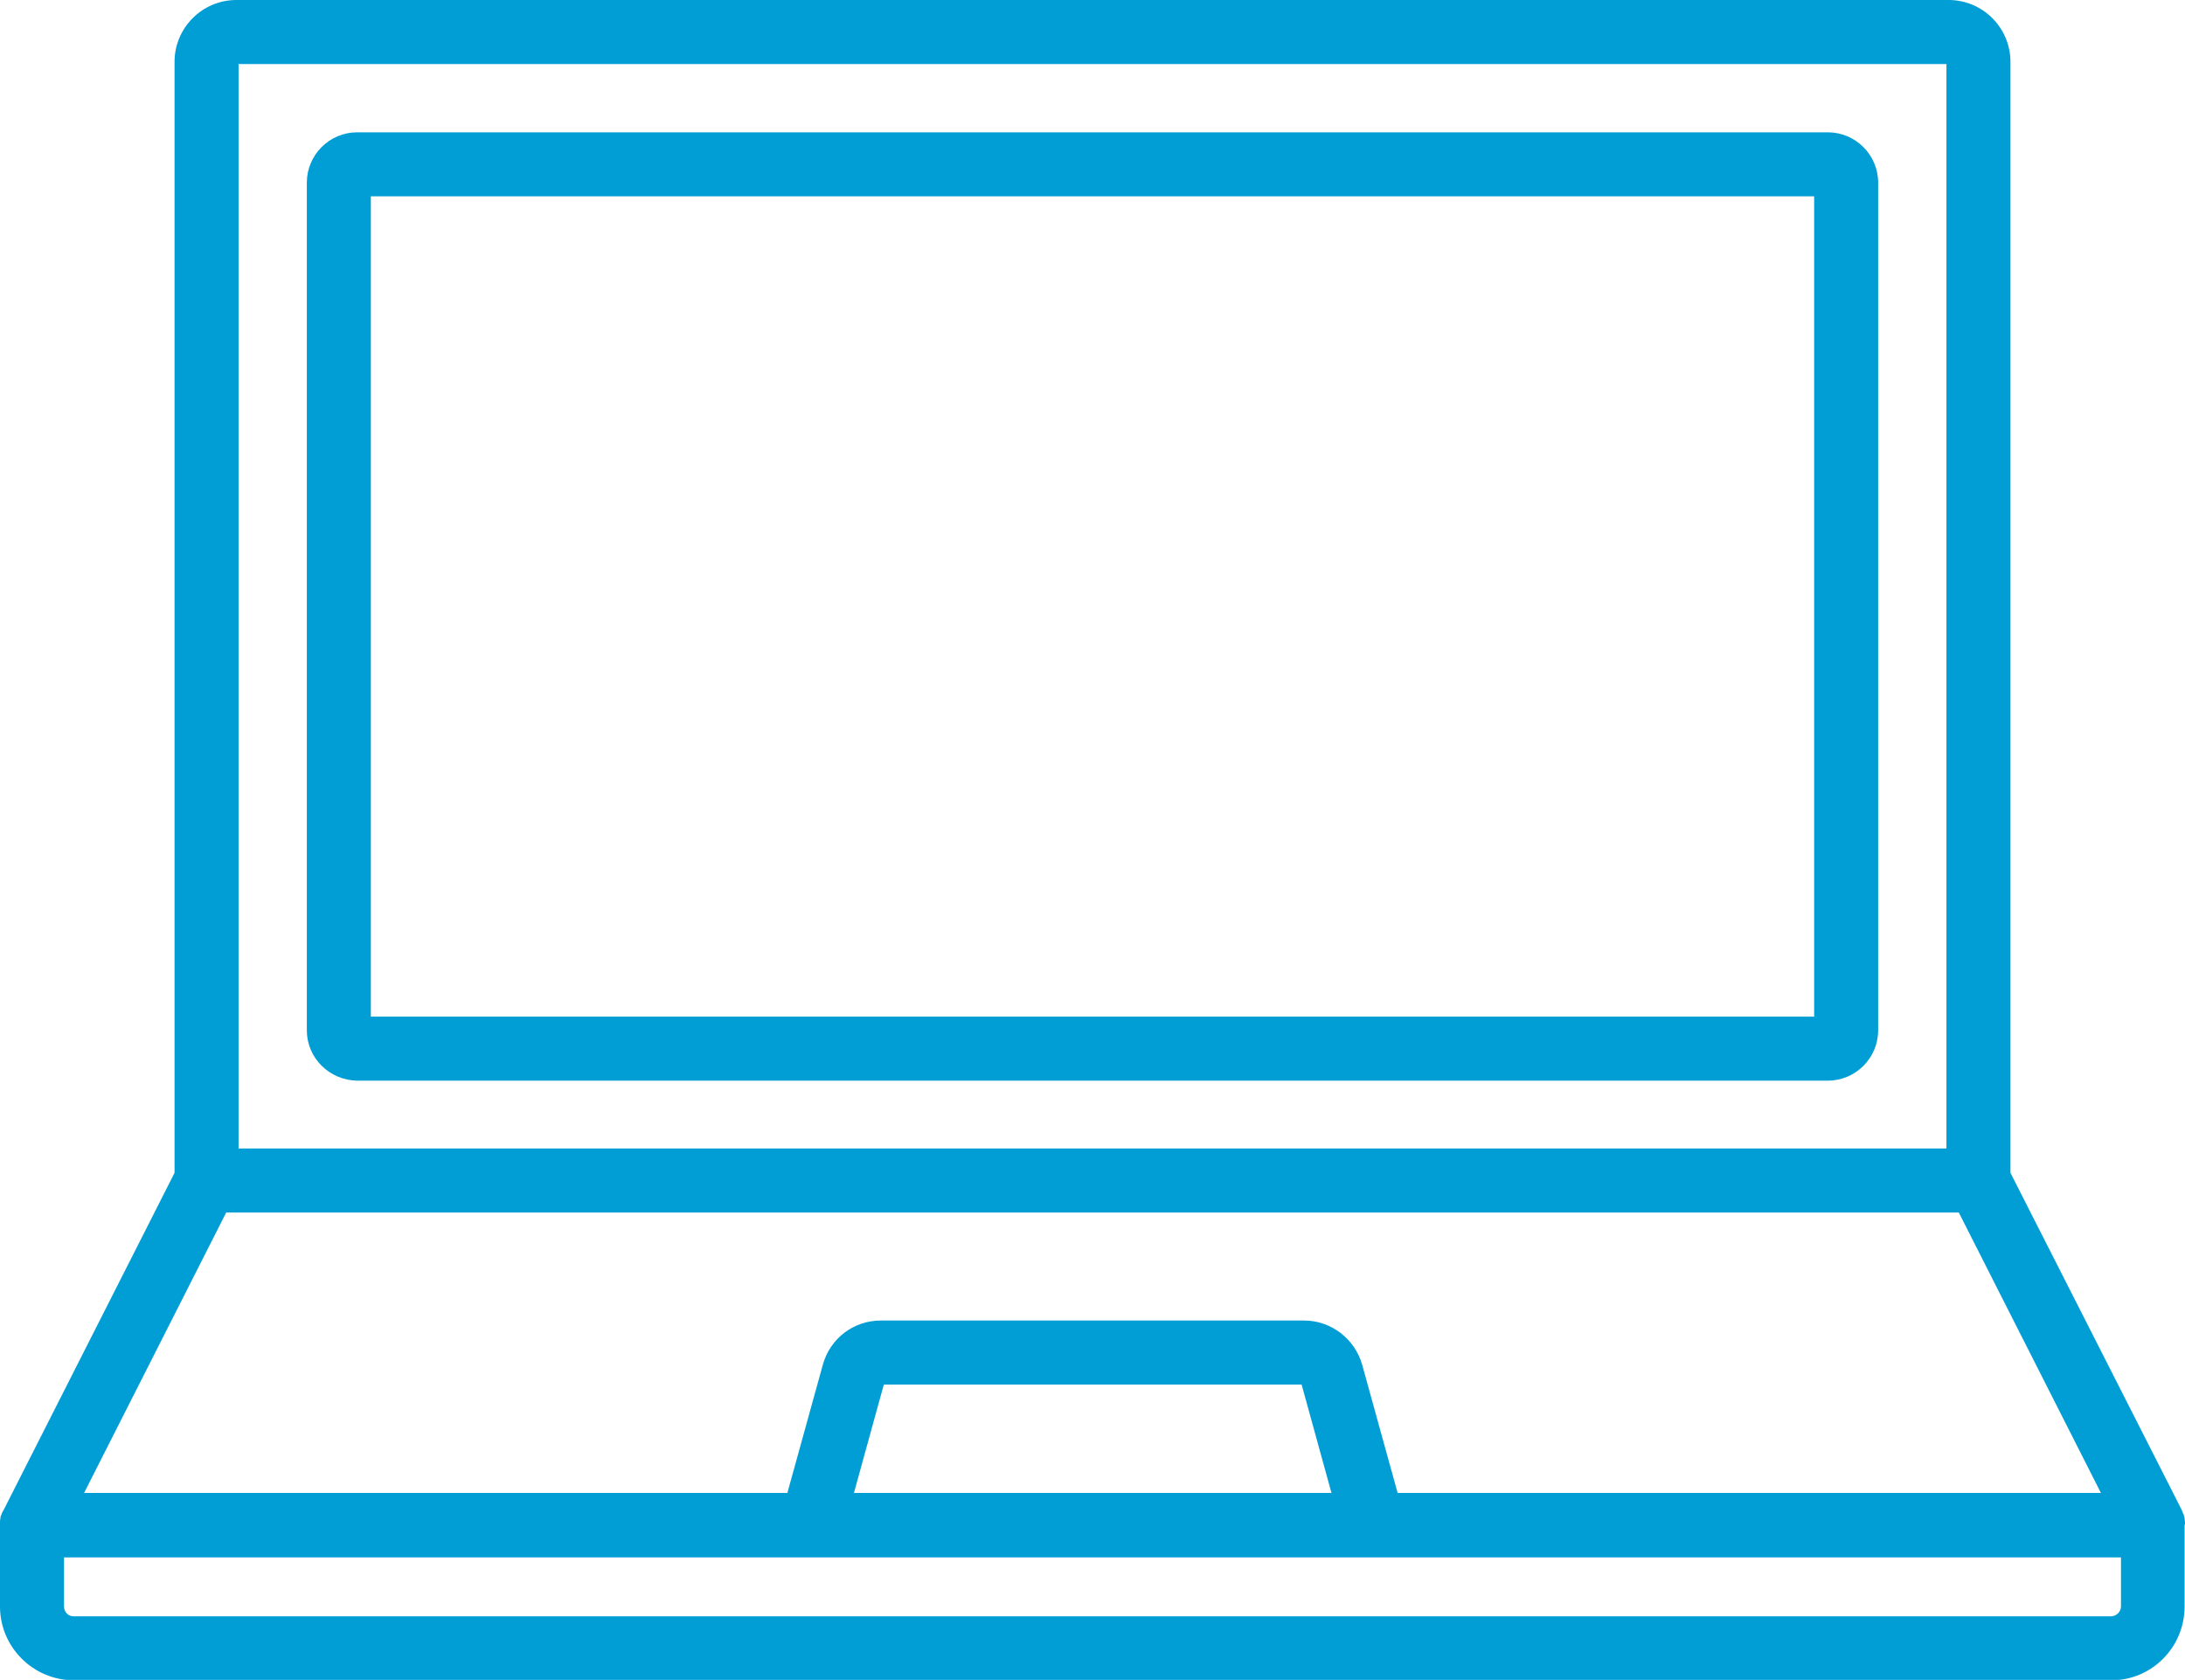
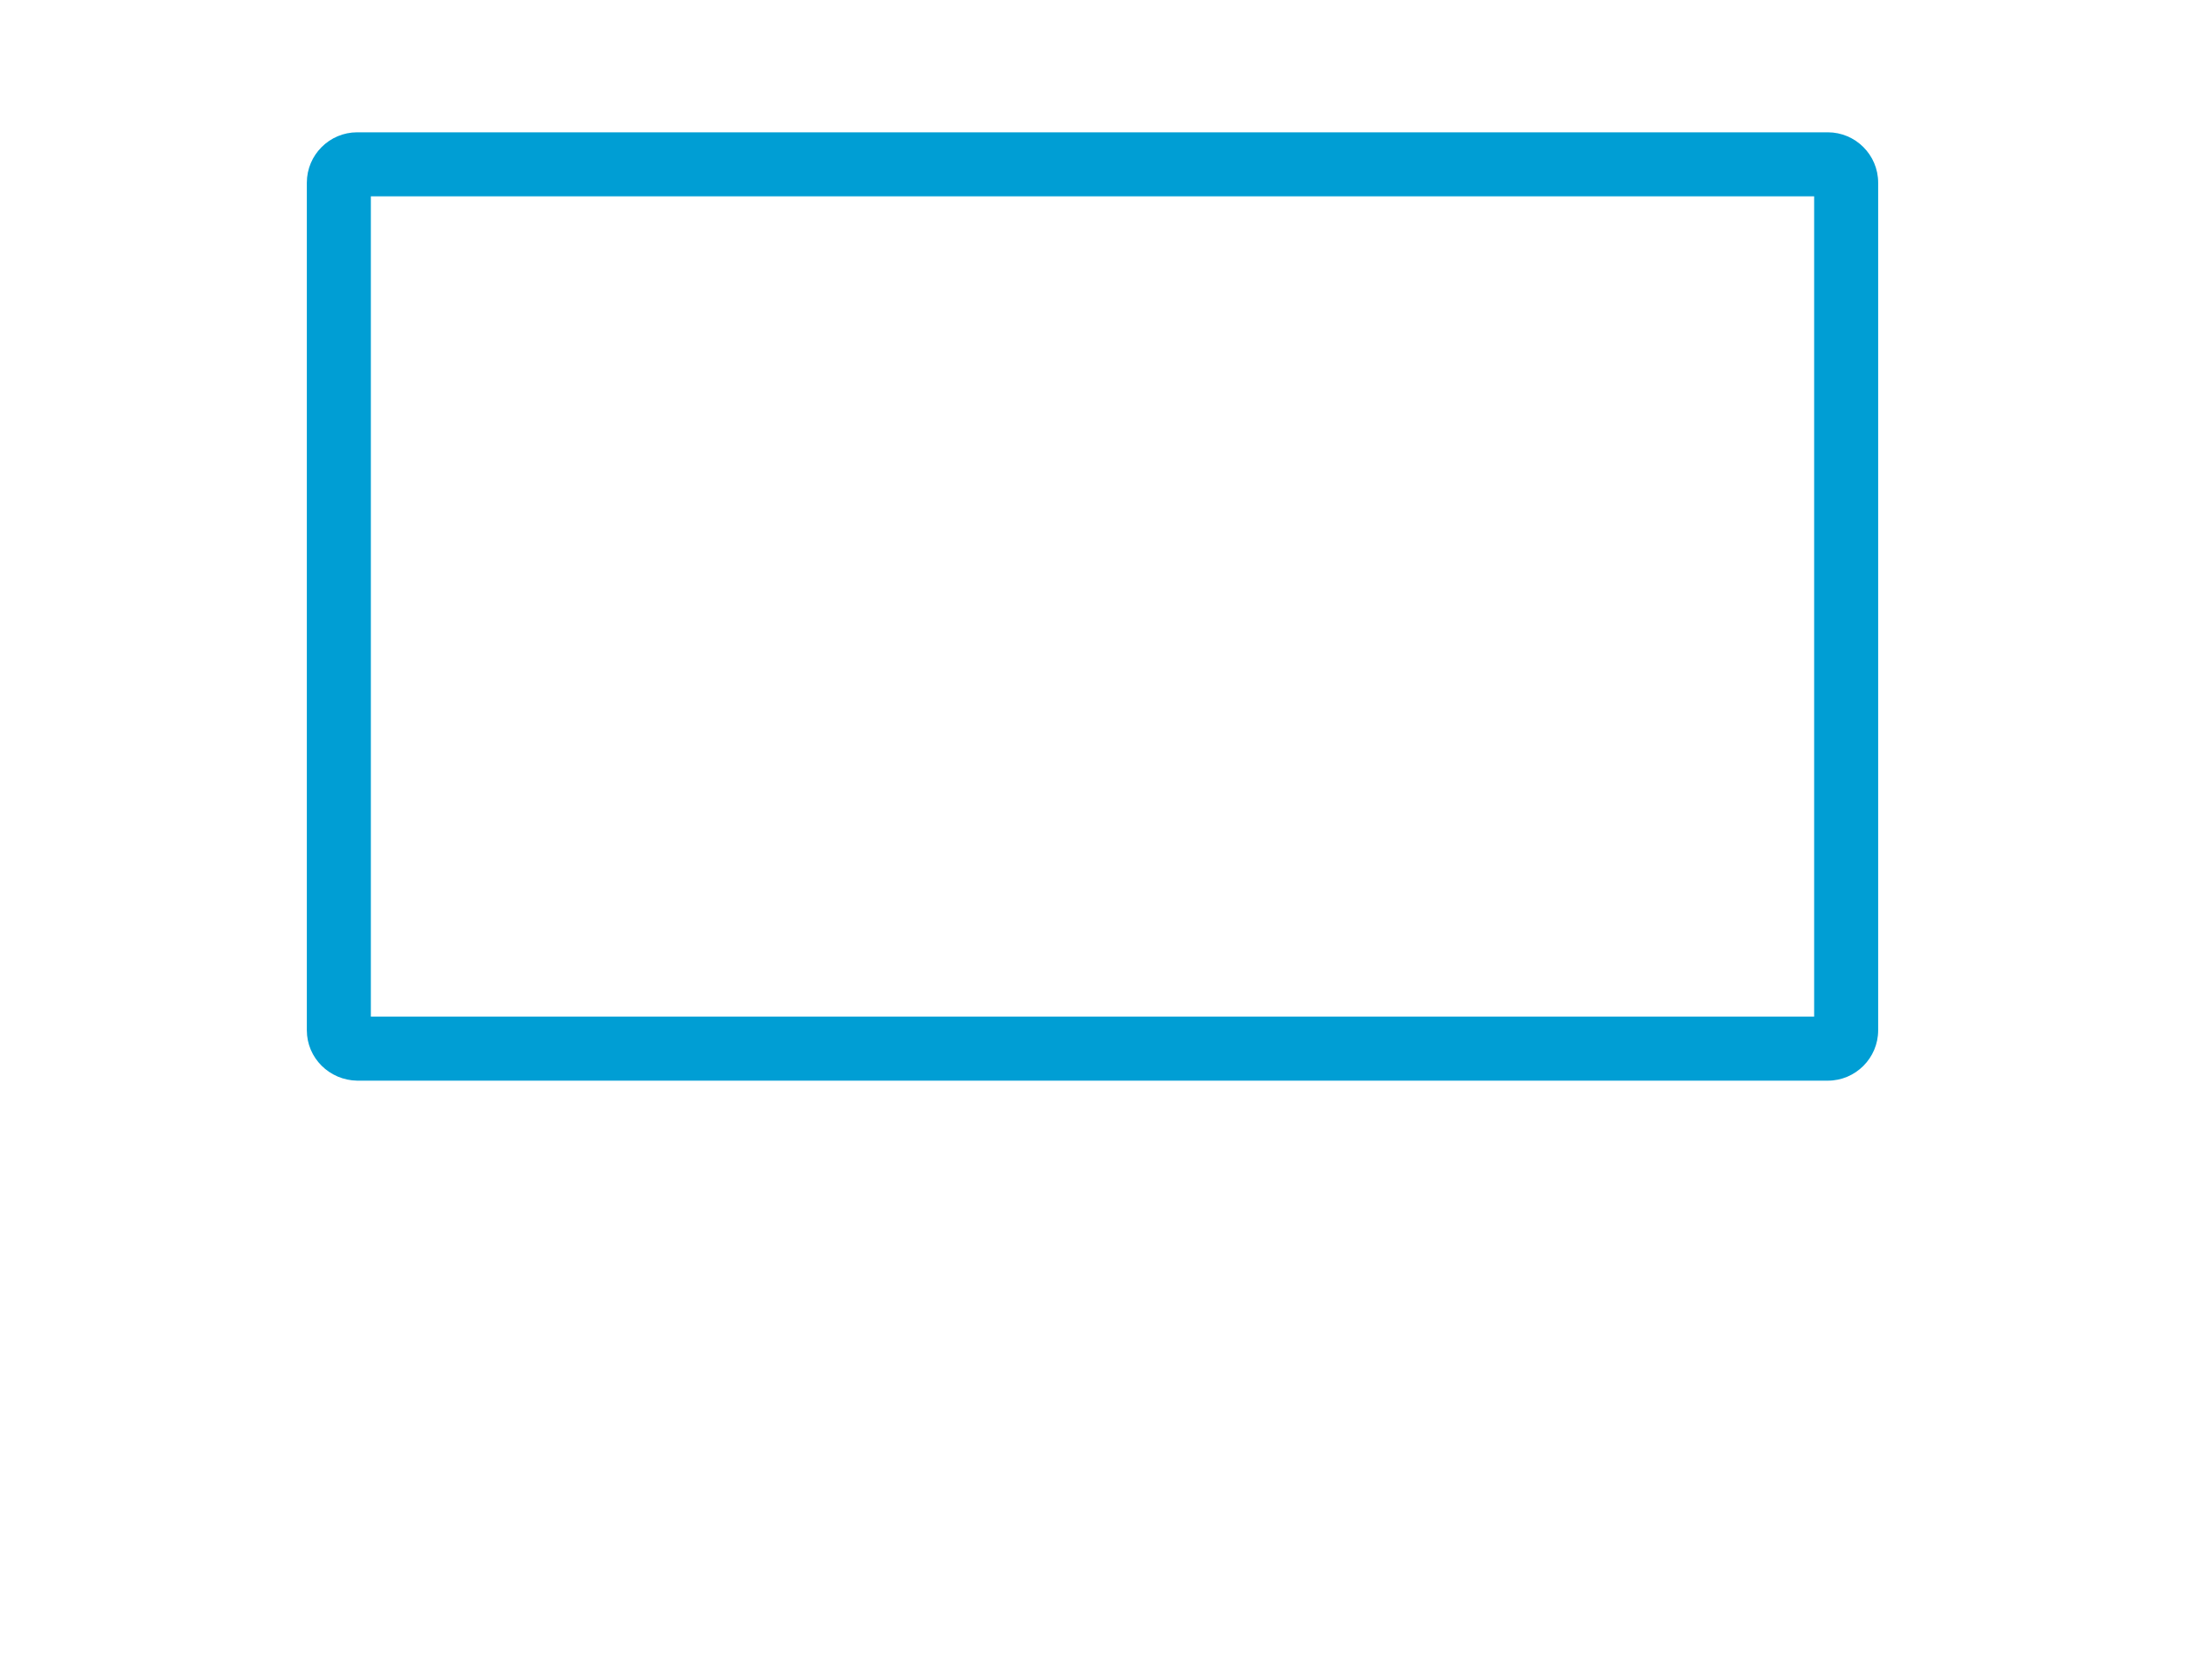
<svg xmlns="http://www.w3.org/2000/svg" version="1.1" id="Capa_1" x="0px" y="0px" viewBox="0 0 512 393.6" style="enable-background:new 0 0 512 393.6;" xml:space="preserve">
  <style type="text/css">
	.st0{fill:#009ED4;}
</style>
  <title>laptop_blau</title>
-   <path class="st0" d="M512,356.9c0-0.1,0-0.1,0-0.2c0-0.3-0.1-0.6-0.1-0.9c0,0,0-0.1,0-0.1c-0.1-0.3-0.1-0.5-0.2-0.8  c0-0.1,0-0.1-0.1-0.2c-0.1-0.2-0.2-0.5-0.3-0.7l0-0.1l-40.2-79.1V14.5c0-8-6.5-14.5-14.5-14.5H55.4c-8,0-14.5,6.5-14.5,14.5v260.3  L0.8,353.9c0,0,0,0.1-0.1,0.1c-0.1,0.2-0.2,0.4-0.3,0.7c0,0.1,0,0.1-0.1,0.2c-0.1,0.3-0.2,0.5-0.2,0.8c0,0,0,0.1,0,0.1  c-0.1,0.3-0.1,0.6-0.1,0.9c0,0.1,0,0.1,0,0.2c0,0.2,0,0.3,0,0.5v19c0,9.5,7.7,17.2,17.2,17.3h477.5c9.5,0,17.2-7.7,17.2-17.3v-19  C512,357.2,512,357,512,356.9z M55.9,15h400.2v254.1H55.9V15z M53,284.1h406l33.3,65.7H327.5l-8.3-30c-1.7-6.1-7.3-10.4-13.6-10.4  h-99.2c-6.4,0-11.9,4.2-13.6,10.4l-8.3,30H19.7L53,284.1z M312,349.8H200.1l7-25.4H305L312,349.8z M497,376.4c0,1.2-1,2.2-2.2,2.3  H17.2c-1.2,0-2.2-1-2.2-2.3v-11.5h482V376.4z" />
  <path class="st0" d="M425.1,162.1v76.1H86.9v-76.1v-40V46h338.2v76.1v41.3 M440.1,163.3l0-41.2V42.8c0-6.5-5.3-11.8-11.8-11.8  c0,0,0,0,0,0H83.7c-6.5,0-11.8,5.3-11.8,11.8c0,0,0,0,0,0v79.3v40v79.3c0,6.5,5.3,11.7,11.8,11.8h344.6c6.5,0,11.8-5.3,11.8-11.8  v-79.3" />
</svg>